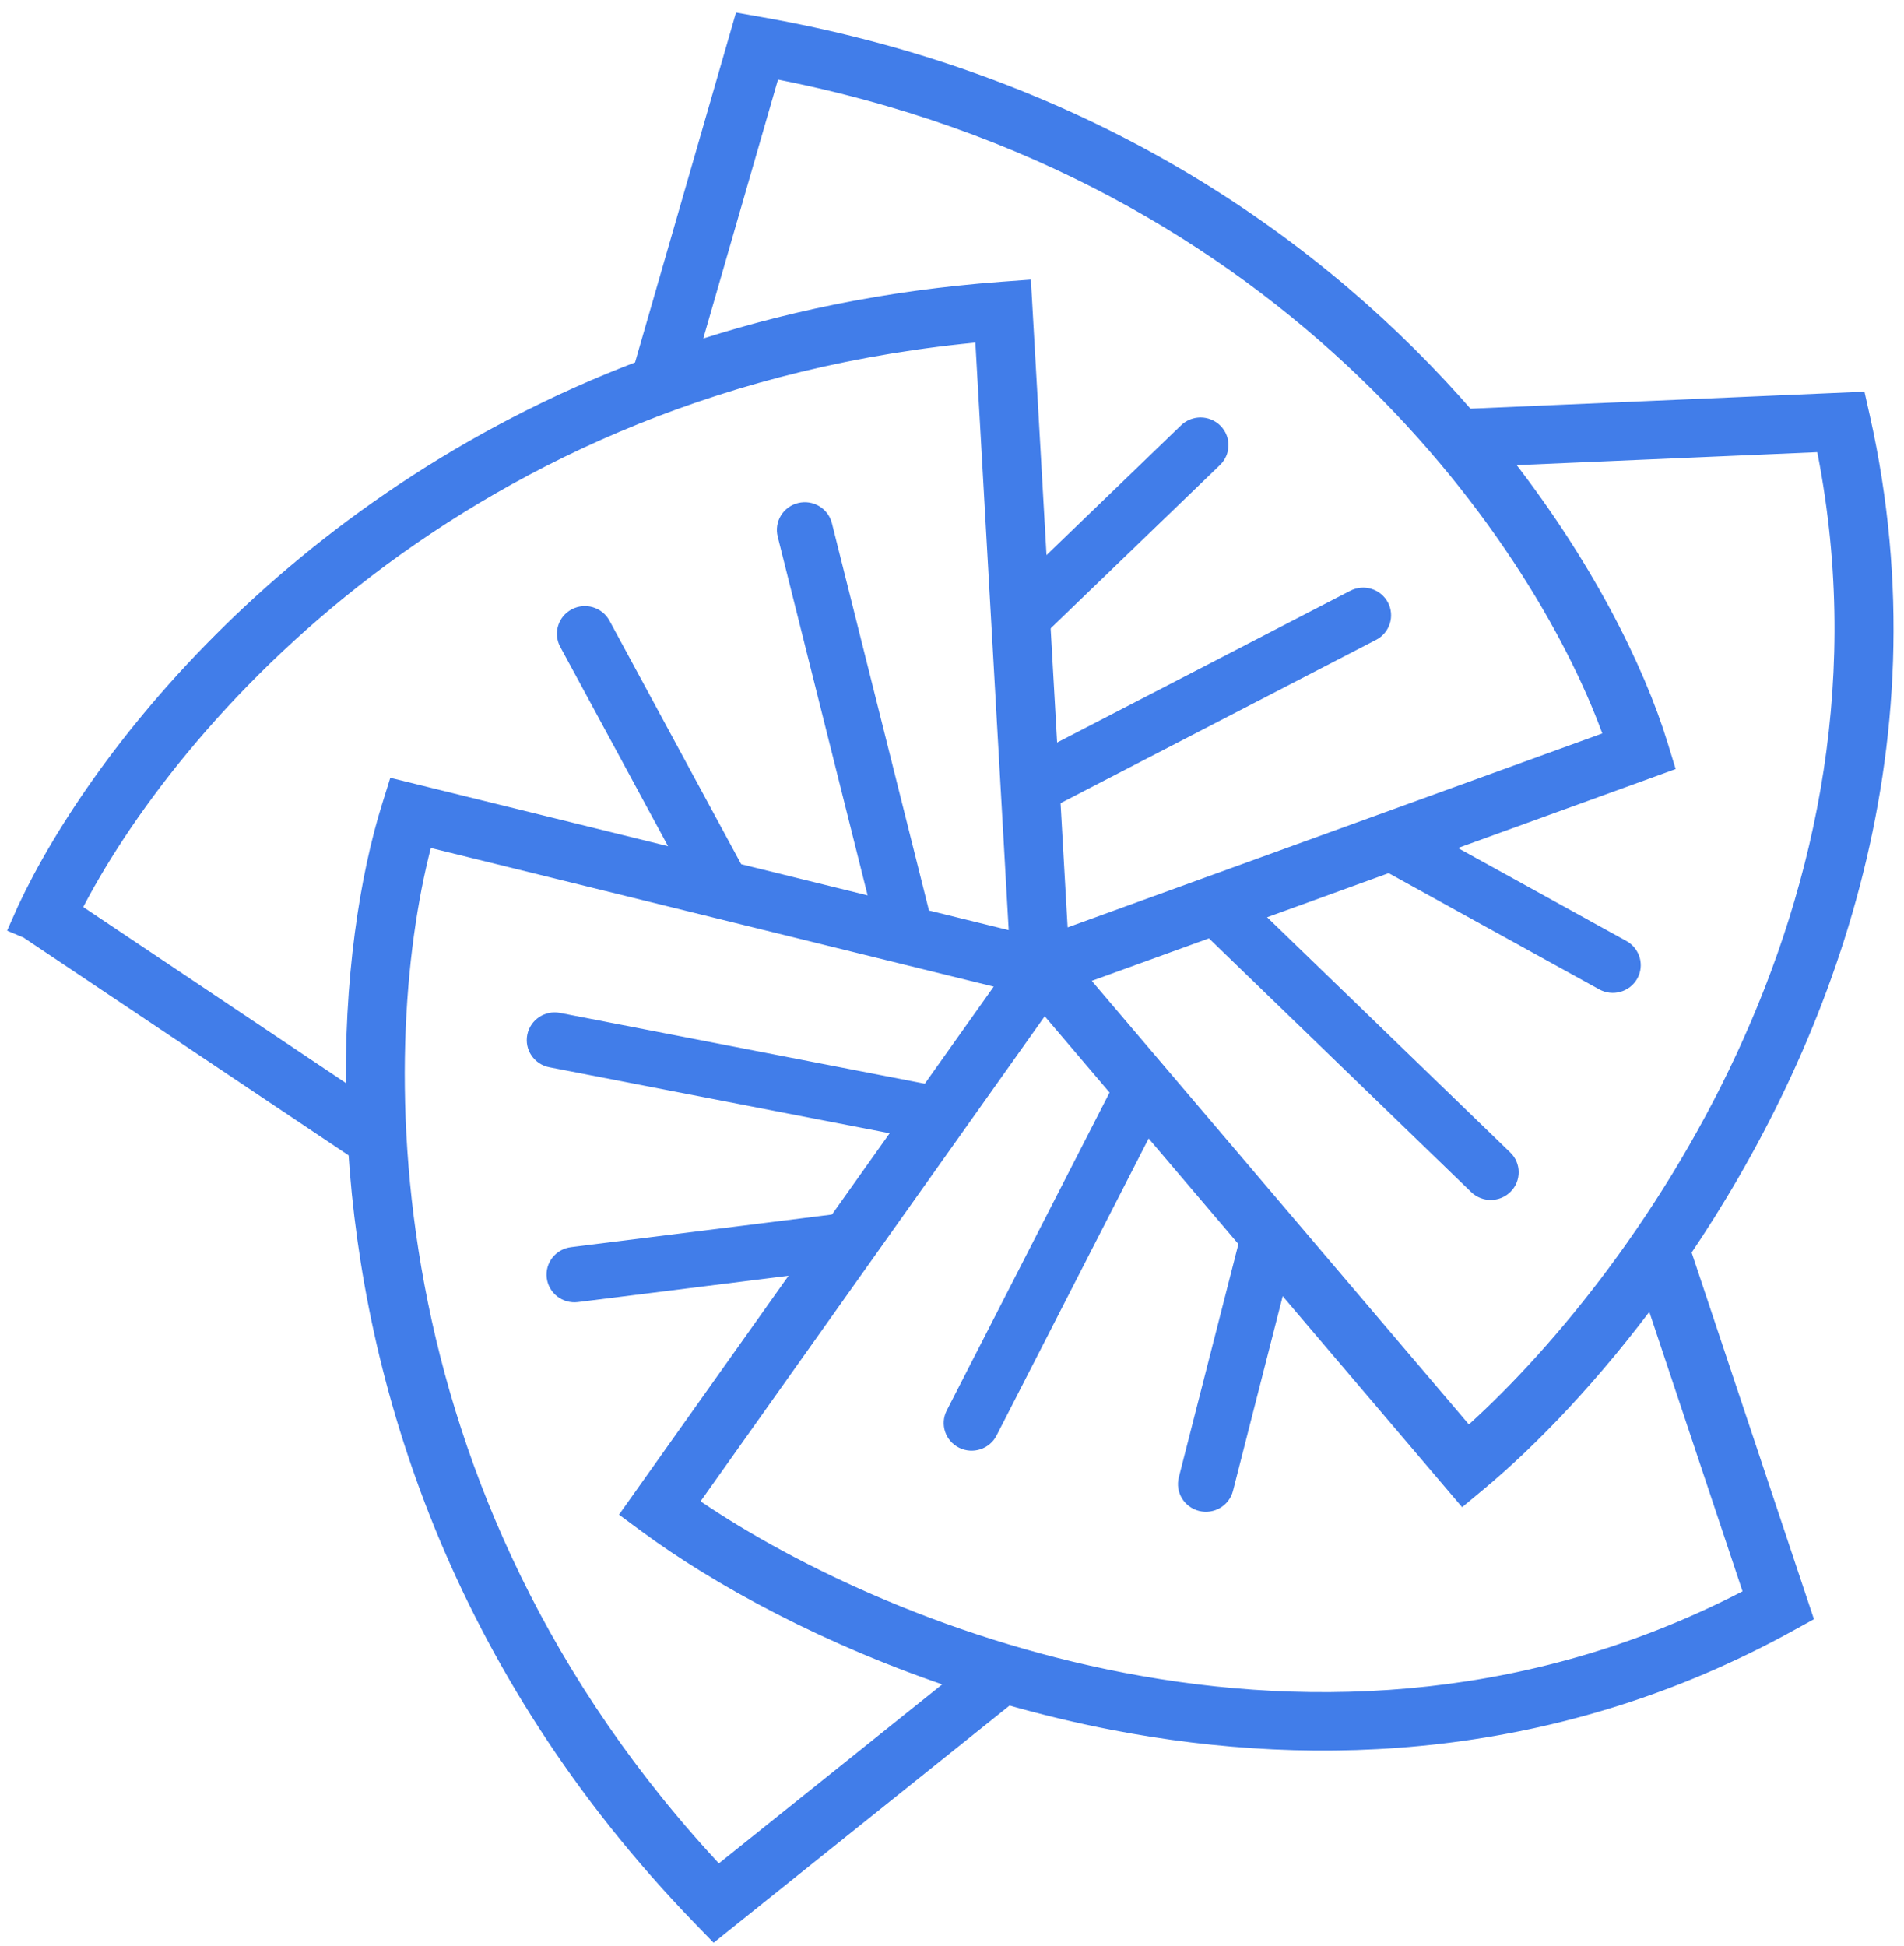
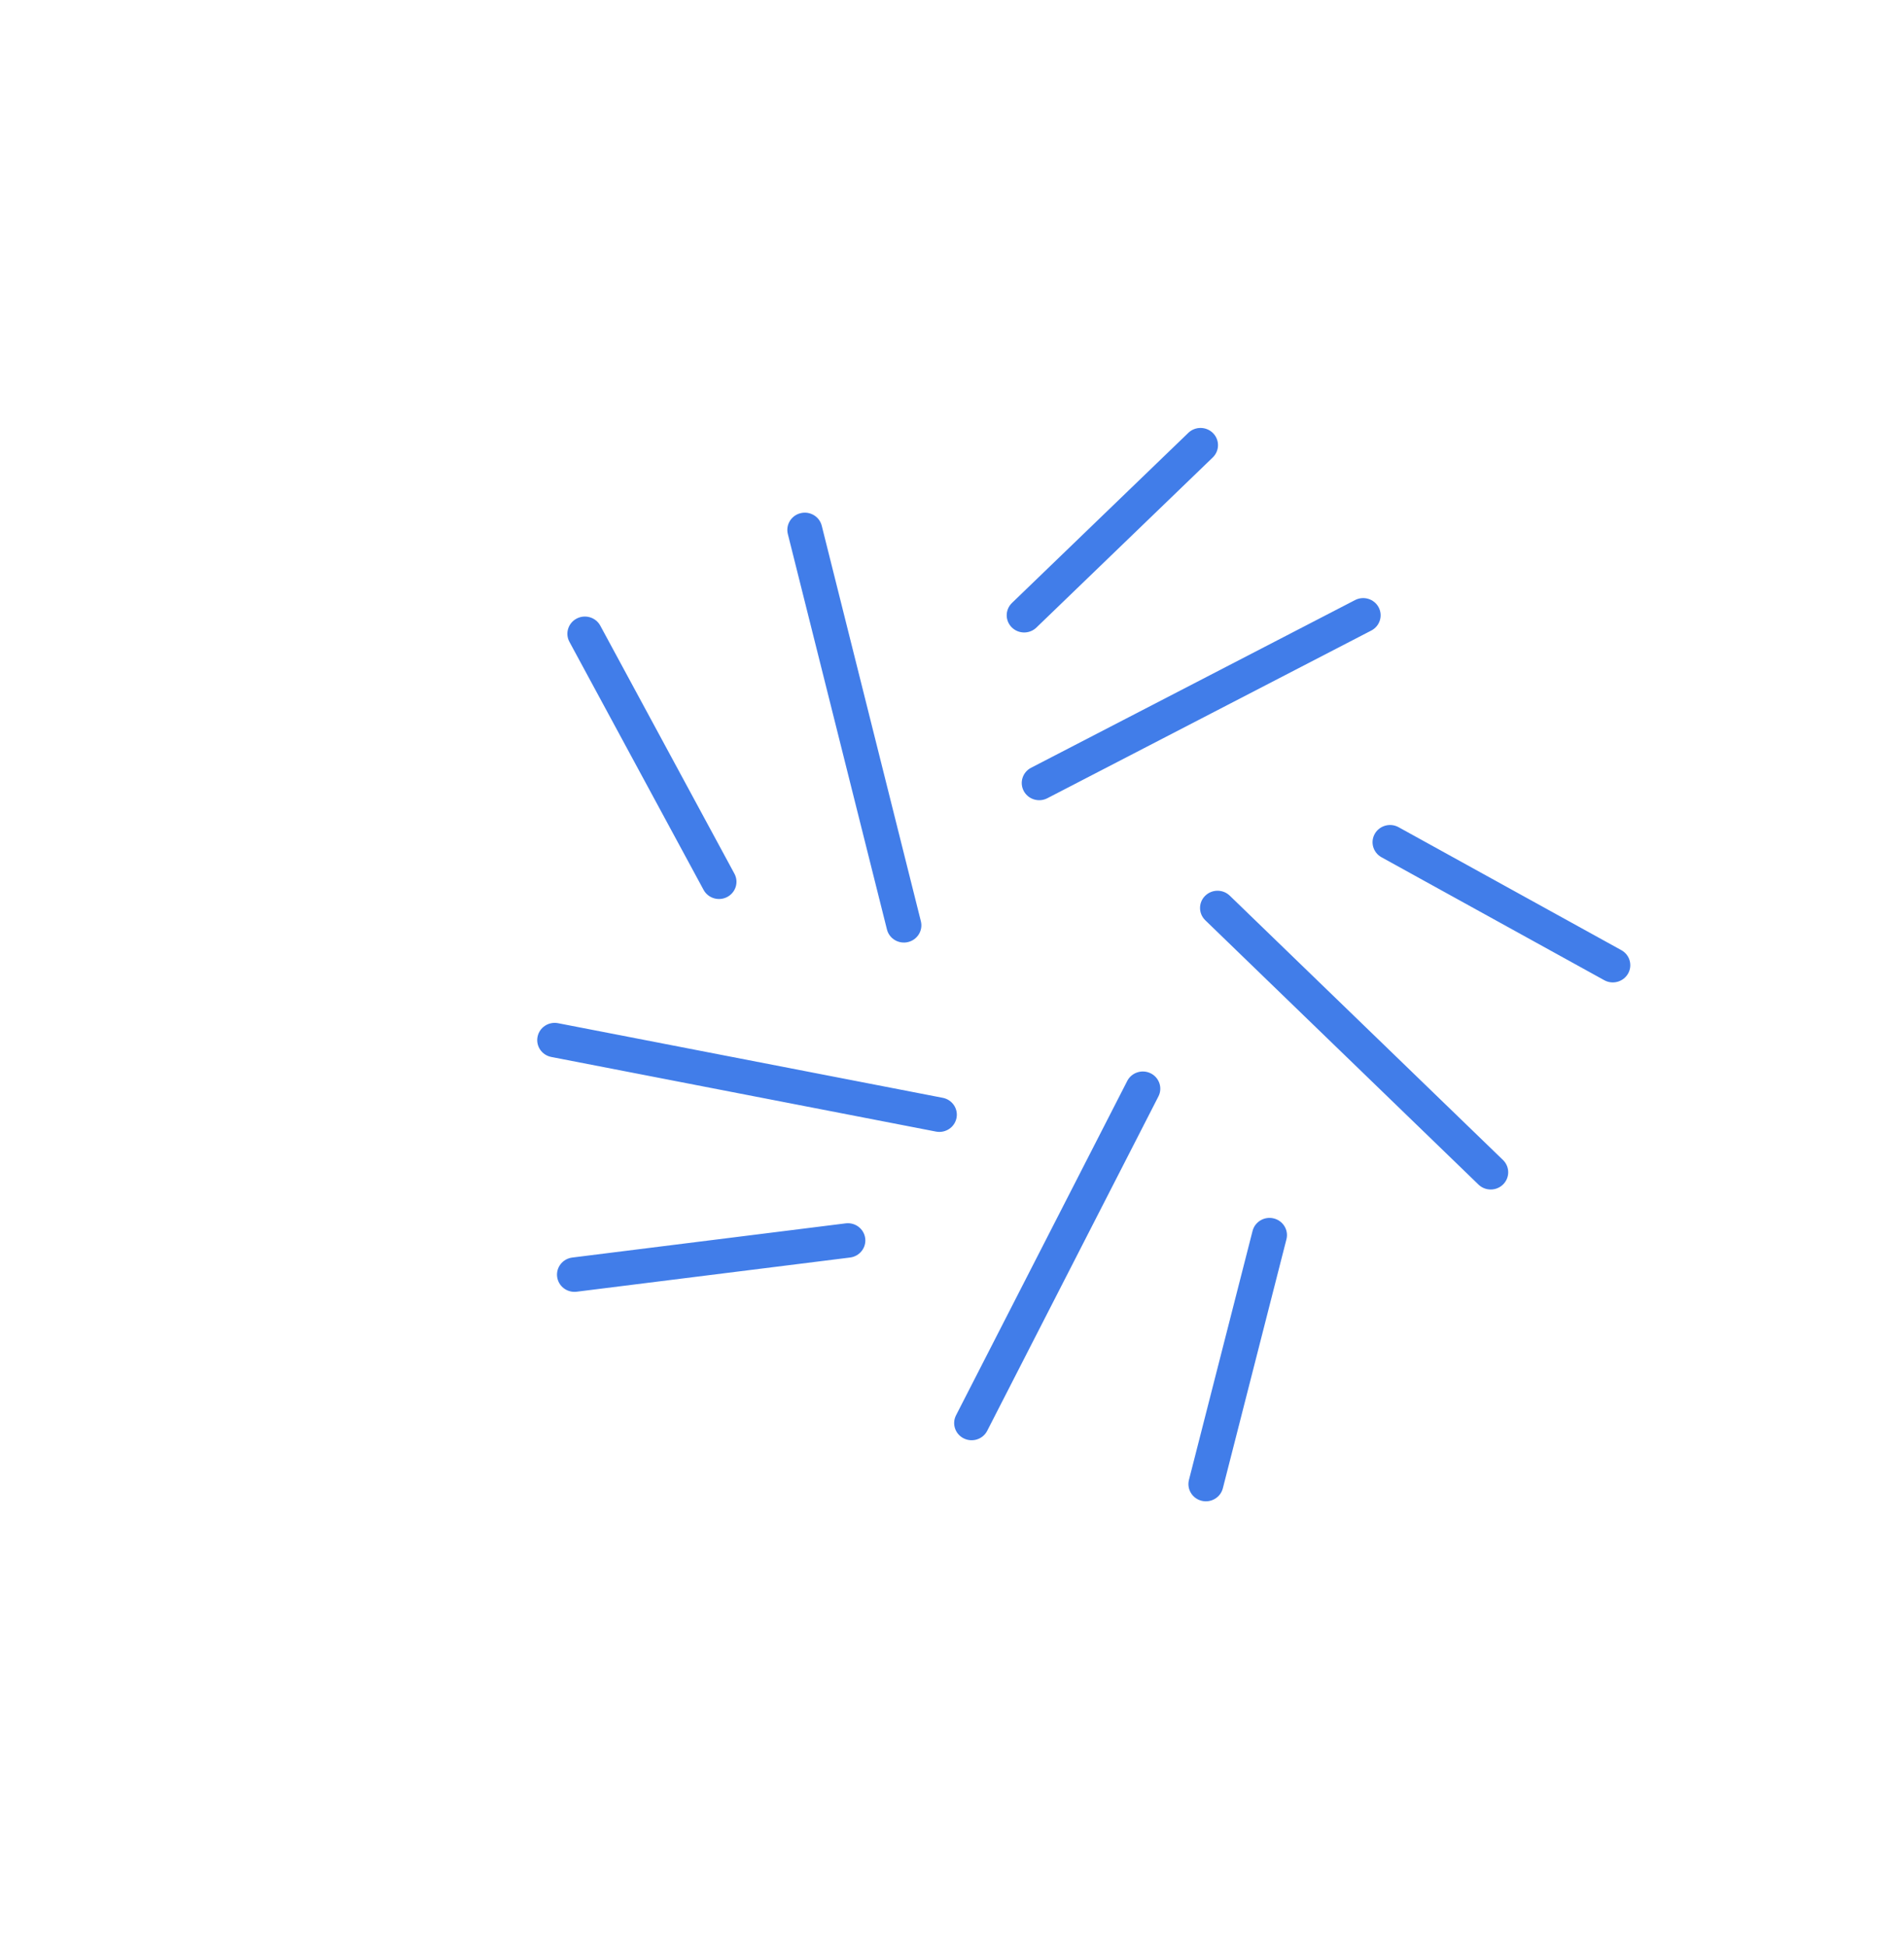
<svg xmlns="http://www.w3.org/2000/svg" width="91" height="93" viewBox="0 0 91 93" fill="none">
  <path fill-rule="evenodd" clip-rule="evenodd" d="M57.962 21.863C58.292 21.545 58.298 21.024 57.975 20.699C57.653 20.375 57.124 20.369 56.794 20.687L48.366 28.816C48.036 29.134 48.03 29.655 48.353 29.98C48.675 30.304 49.204 30.31 49.534 29.992L57.962 21.863ZM65.539 30.135C65.947 29.924 66.105 29.427 65.891 29.024C65.676 28.622 65.172 28.467 64.763 28.679L49.281 36.692C48.872 36.903 48.715 37.401 48.929 37.803C49.143 38.205 49.648 38.36 50.056 38.149L65.539 30.135ZM38.265 24.525C38.712 24.416 39.165 24.685 39.275 25.126L44.012 44.026C44.122 44.467 43.849 44.913 43.401 45.022C42.954 45.131 42.501 44.862 42.391 44.421L37.654 25.521C37.544 25.08 37.817 24.634 38.265 24.525ZM27.56 29.563C27.967 29.349 28.473 29.5 28.69 29.901L35.101 41.755C35.318 42.156 35.164 42.654 34.757 42.868C34.35 43.082 33.844 42.93 33.627 42.529L27.216 30.676C26.999 30.275 27.153 29.777 27.56 29.563ZM25.692 49.548C25.781 49.102 26.22 48.812 26.673 48.9L45.057 52.466C45.51 52.553 45.804 52.986 45.715 53.432C45.626 53.878 45.186 54.168 44.734 54.08L26.349 50.514C25.897 50.426 25.602 49.994 25.692 49.548ZM54.997 51.296C55.408 51.501 55.574 51.995 55.365 52.401L47.183 68.379C46.976 68.785 46.474 68.948 46.062 68.743C45.65 68.539 45.485 68.044 45.693 67.639L53.875 51.661C54.083 51.255 54.585 51.092 54.997 51.296ZM26.628 61.02C26.57 60.569 26.894 60.157 27.352 60.1L40.419 58.466C40.877 58.409 41.294 58.728 41.352 59.179C41.41 59.63 41.086 60.041 40.628 60.099L27.561 61.733C27.103 61.79 26.686 61.471 26.628 61.02ZM61.484 59.228C61.597 58.788 61.326 58.341 60.879 58.23C60.431 58.119 59.978 58.387 59.865 58.828L56.825 70.727C56.713 71.168 56.984 71.614 57.431 71.725C57.879 71.836 58.332 71.568 58.445 71.127L61.484 59.228ZM65.707 39.849C65.933 39.453 66.441 39.311 66.844 39.533L77.492 45.41C77.894 45.632 78.037 46.133 77.812 46.53C77.586 46.926 77.077 47.068 76.675 46.846L66.027 40.969C65.625 40.747 65.481 40.246 65.707 39.849ZM57.595 42.816C57.918 42.492 58.446 42.487 58.775 42.805L71.834 55.438C72.163 55.756 72.167 56.277 71.844 56.601C71.521 56.926 70.992 56.931 70.663 56.613L57.605 43.98C57.276 43.661 57.271 43.14 57.595 42.816Z" fill="#417DE9" />
-   <path fill-rule="evenodd" clip-rule="evenodd" d="M35.533 1.171L36.343 1.314C52.213 4.116 63.126 12.034 70.06 20.041L88.714 19.237L88.879 19.971C92.461 35.956 86.881 50.083 80.298 59.787L86.09 77.147L85.435 77.507C74.397 83.593 63.004 84.061 53.283 82.194C51.511 81.853 49.793 81.435 48.141 80.959L34.148 92.171L33.569 91.573C21.903 79.53 17.845 65.885 17.143 54.938L1.361 44.364L1 44.212C4.104 37.046 13.722 24.158 30.763 17.698L35.533 1.171ZM3.33 43.515L17.044 52.704C16.901 46.814 17.712 41.858 18.738 38.581L18.991 37.769L48.747 45.099L47.087 15.829C21.973 18.048 7.925 34.397 3.33 43.515ZM79.221 35.637C78.121 32.051 75.636 26.969 71.498 21.772L87.261 21.093C91.835 43.225 78.239 61.675 70.155 68.79L51.332 46.652L79.469 36.446L79.221 35.637ZM77.218 35.353L50.564 45.021L48.799 13.899L47.876 13.967C42.377 14.373 37.38 15.433 32.87 16.946L36.83 3.226C62.026 8.011 74.037 26.143 77.218 35.353ZM78.998 61.63C76.074 65.622 73.059 68.733 70.639 70.749L69.941 71.33L49.896 47.755L32.782 71.873C37.208 74.969 44.711 78.721 53.632 80.435C62.841 82.204 73.518 81.794 83.892 76.298L78.998 61.63ZM20.235 39.923L48.326 46.842L30.277 72.277L30.98 72.796C34.314 75.26 39.605 78.2 46.06 80.317L34.309 89.733C17.003 71.378 17.606 49.419 20.235 39.923Z" fill="#417DE9" />
-   <path fill-rule="evenodd" clip-rule="evenodd" d="M57.962 21.863C58.292 21.545 58.298 21.024 57.975 20.699C57.653 20.375 57.124 20.369 56.794 20.687L48.366 28.816C48.036 29.134 48.03 29.655 48.353 29.98C48.675 30.304 49.204 30.31 49.534 29.992L57.962 21.863ZM65.539 30.135C65.947 29.924 66.105 29.427 65.891 29.024C65.676 28.622 65.172 28.467 64.763 28.679L49.281 36.692C48.872 36.903 48.715 37.401 48.929 37.803C49.143 38.205 49.648 38.36 50.056 38.149L65.539 30.135ZM38.265 24.525C38.712 24.416 39.165 24.685 39.275 25.126L44.012 44.026C44.122 44.467 43.849 44.913 43.401 45.022C42.954 45.131 42.501 44.862 42.391 44.421L37.654 25.521C37.544 25.08 37.817 24.634 38.265 24.525ZM27.56 29.563C27.967 29.349 28.473 29.5 28.69 29.901L35.101 41.755C35.318 42.156 35.164 42.654 34.757 42.868C34.35 43.082 33.844 42.93 33.627 42.529L27.216 30.676C26.999 30.275 27.153 29.777 27.56 29.563ZM25.692 49.548C25.781 49.102 26.22 48.812 26.673 48.9L45.057 52.466C45.51 52.553 45.804 52.986 45.715 53.432C45.626 53.878 45.186 54.168 44.734 54.08L26.349 50.514C25.897 50.426 25.602 49.994 25.692 49.548ZM54.997 51.296C55.408 51.501 55.574 51.995 55.365 52.401L47.183 68.379C46.976 68.785 46.474 68.948 46.062 68.743C45.65 68.539 45.485 68.044 45.693 67.639L53.875 51.661C54.083 51.255 54.585 51.092 54.997 51.296ZM26.628 61.02C26.57 60.569 26.894 60.157 27.352 60.1L40.419 58.466C40.877 58.409 41.294 58.728 41.352 59.179C41.41 59.63 41.086 60.041 40.628 60.099L27.561 61.733C27.103 61.79 26.686 61.471 26.628 61.02ZM61.484 59.228C61.597 58.788 61.326 58.341 60.879 58.23C60.431 58.119 59.978 58.387 59.865 58.828L56.825 70.727C56.713 71.168 56.984 71.614 57.431 71.725C57.879 71.836 58.332 71.568 58.445 71.127L61.484 59.228ZM65.707 39.849C65.933 39.453 66.441 39.311 66.844 39.533L77.492 45.41C77.894 45.632 78.037 46.133 77.812 46.53C77.586 46.926 77.077 47.068 76.675 46.846L66.027 40.969C65.625 40.747 65.481 40.246 65.707 39.849ZM57.595 42.816C57.918 42.492 58.446 42.487 58.775 42.805L71.834 55.438C72.163 55.756 72.167 56.277 71.844 56.601C71.521 56.926 70.992 56.931 70.663 56.613L57.605 43.98C57.276 43.661 57.271 43.14 57.595 42.816Z" stroke="#417DE9" />
-   <path fill-rule="evenodd" clip-rule="evenodd" d="M35.533 1.171L36.343 1.314C52.213 4.116 63.126 12.034 70.06 20.041L88.714 19.237L88.879 19.971C92.461 35.956 86.881 50.083 80.298 59.787L86.09 77.147L85.435 77.507C74.397 83.593 63.004 84.061 53.283 82.194C51.511 81.853 49.793 81.435 48.141 80.959L34.148 92.171L33.569 91.573C21.903 79.53 17.845 65.885 17.143 54.938L1.361 44.364L1 44.212C4.104 37.046 13.722 24.158 30.763 17.698L35.533 1.171ZM3.33 43.515L17.044 52.704C16.901 46.814 17.712 41.858 18.738 38.581L18.991 37.769L48.747 45.099L47.087 15.829C21.973 18.048 7.925 34.397 3.33 43.515ZM79.221 35.637C78.121 32.051 75.636 26.969 71.498 21.772L87.261 21.093C91.835 43.225 78.239 61.675 70.155 68.79L51.332 46.652L79.469 36.446L79.221 35.637ZM77.218 35.353L50.564 45.021L48.799 13.899L47.876 13.967C42.377 14.373 37.38 15.433 32.87 16.946L36.83 3.226C62.026 8.011 74.037 26.143 77.218 35.353ZM78.998 61.63C76.074 65.622 73.059 68.733 70.639 70.749L69.941 71.33L49.896 47.755L32.782 71.873C37.208 74.969 44.711 78.721 53.632 80.435C62.841 82.204 73.518 81.794 83.892 76.298L78.998 61.63ZM20.235 39.923L48.326 46.842L30.277 72.277L30.98 72.796C34.314 75.26 39.605 78.2 46.06 80.317L34.309 89.733C17.003 71.378 17.606 49.419 20.235 39.923Z" stroke="#417DE9" />
</svg>